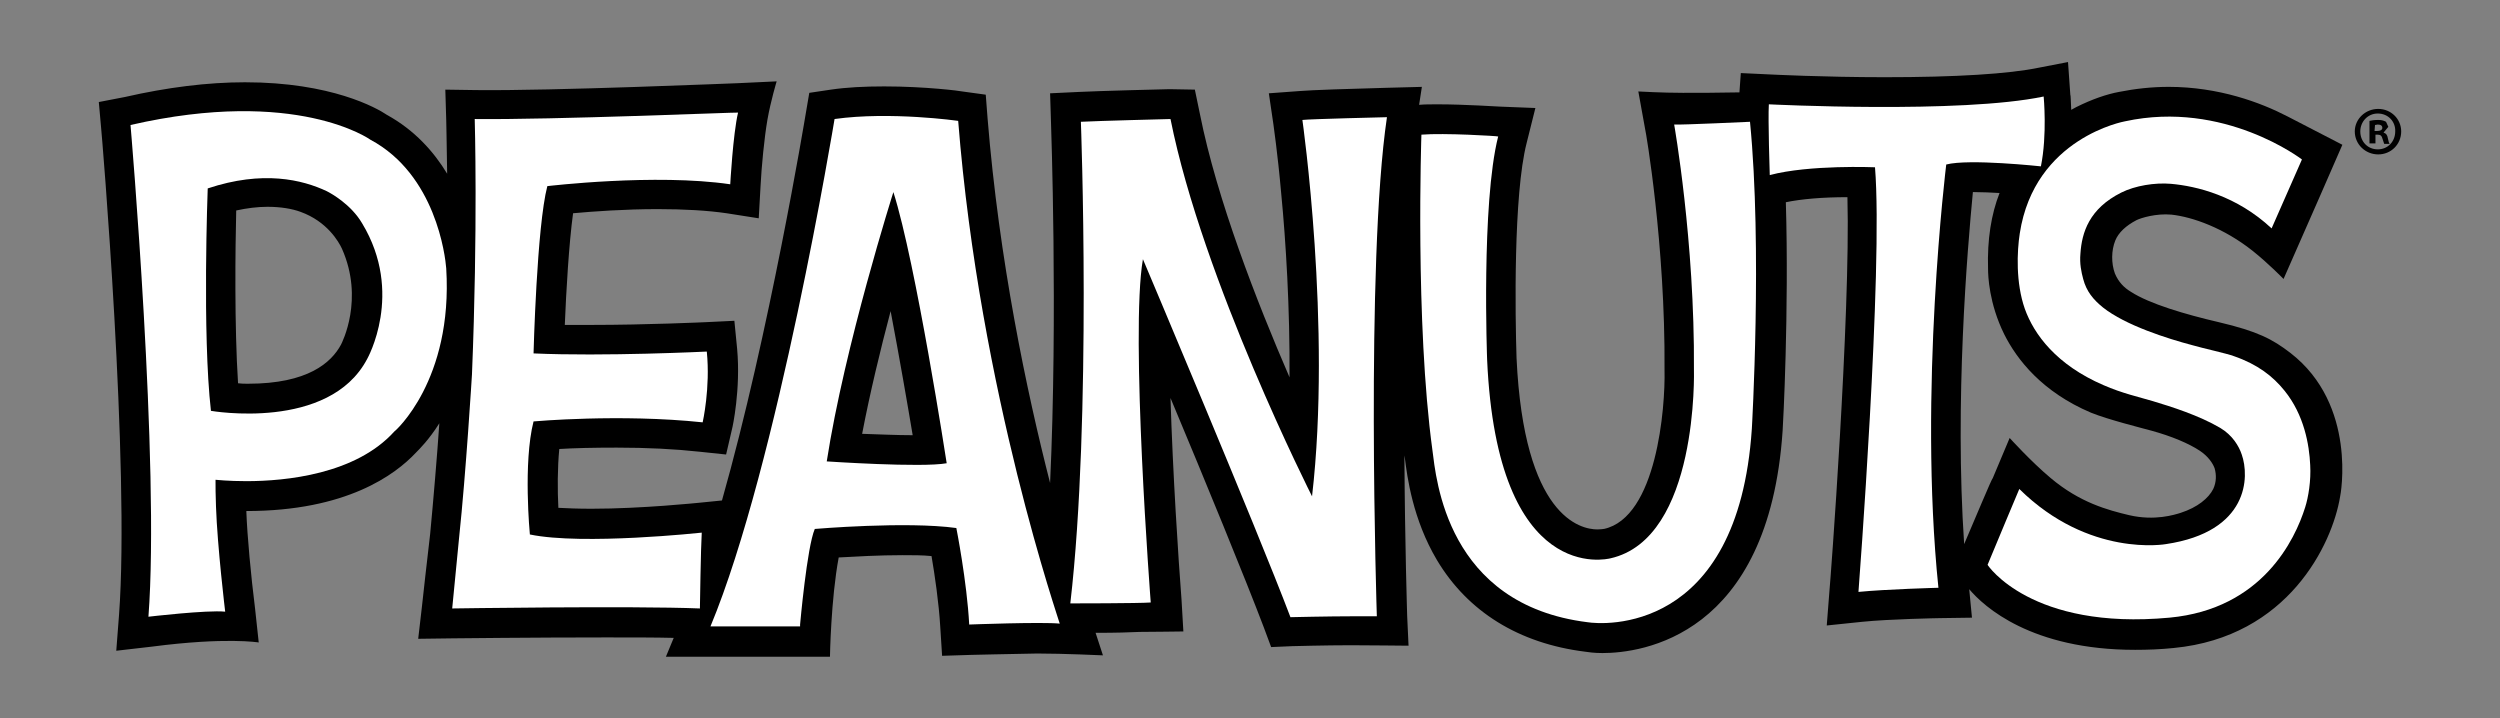
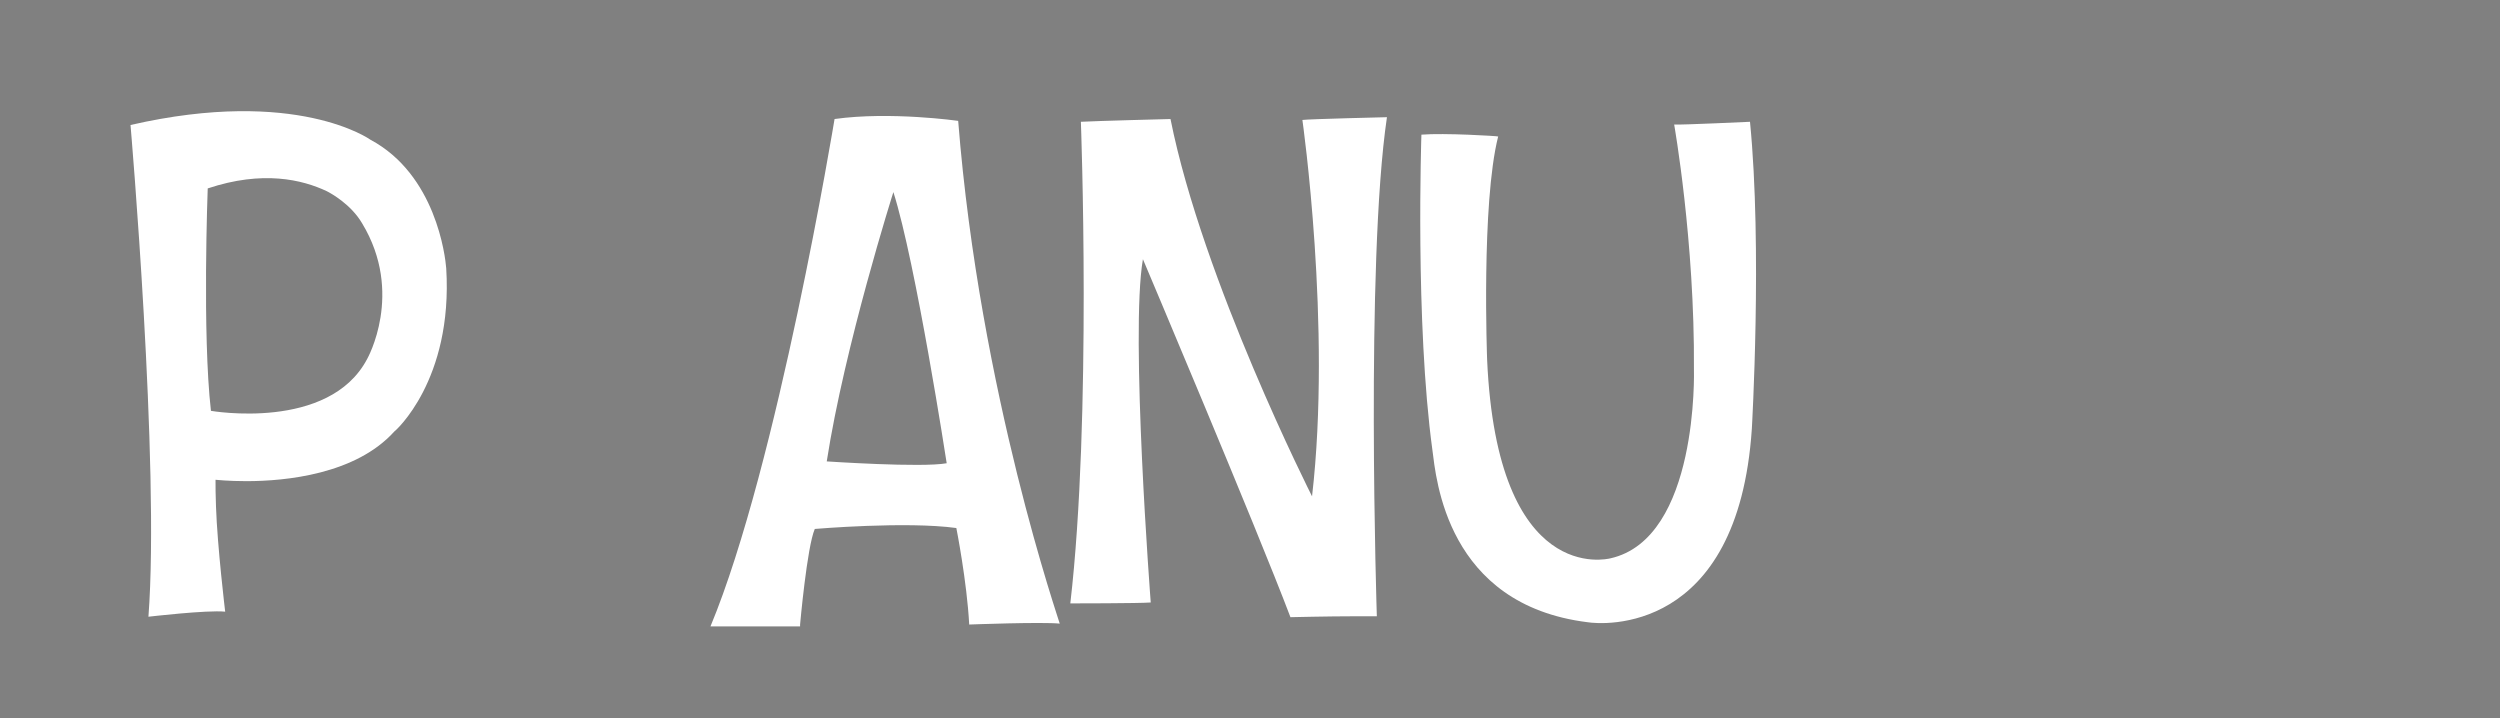
<svg xmlns="http://www.w3.org/2000/svg" version="1.1" id="Layer_1" x="0px" y="0px" viewBox="0 0 544 156.3" style="enable-background:new 0 0 544 156.3;" xml:space="preserve">
  <rect x="0" y="0" width="544" height="156.3" fill="#808080" stroke="none" />
  <style type="text/css">
	.st0{fill:#FFFFFF;}
</style>
  <g>
-     <path d="M497.7,25.3c-5.8-3-14.9-6.4-25.8-6.4c-3.6,0-7.3,0.4-10.8,1.1c-2.7,0.5-5.9,1.6-9.3,3.3l-1.1,0.6   c-0.1-1.8-0.1-3.2-0.2-3.3l-0.5-7.1l-6.2,1.2c-6.7,1.4-18.3,2.1-33.7,2.1c-13.3,0-24.8-0.6-24.9-0.6l-6.4-0.3l-0.3,4.2   c-5,0.1-8.7,0.1-12.3,0.1c-4.5,0-9.7-0.3-9.7-0.3l1.5,8.3c0.1,0.2,4.4,25.1,4.2,52.2v0.1c0.2,8.2-1.7,32.1-13.2,34.6h-0.1   c0,0-0.5,0.1-1.3,0.1c-3.7,0-16-2.7-17.6-37.3c-0.3-9.2-0.7-35.5,2.2-46.8l1.9-7.6l-7.6-0.3c-0.3,0-7.9-0.5-13.5-0.5   c-1.7,0-3,0-4.1,0.1h-0.1l0.6-3.9l-7.6,0.2c-7.9,0.2-16.6,0.5-18.9,0.7c-2.5,0.2-6.8,0.5-6.8,0.5l1,6.8c0,0.2,0.9,6,1.7,15.1   c1,10.3,1.9,24.8,1.8,39.9c-7.1-16.4-15.8-38.7-19.5-57.3l-1.1-5.3l-5.5-0.1c-0.6,0-15.9,0.4-19.7,0.6l-6.3,0.3l0.2,6.4   c0,0.5,1.5,41.8-0.2,78.4c-5.1-19.9-11.1-48.5-13.6-79.3l-0.4-5.2l-5.1-0.7c-0.3-0.1-8-1.1-17-1.1c-4.3,0-8.2,0.2-11.6,0.7   l-4.7,0.7l-0.8,4.7c-0.1,0.6-7.9,47.7-18.2,84l-5,0.5c-0.1,0-12.4,1.3-23.4,1.3c-3,0-5.3-0.1-7.2-0.2c-0.2-3.8-0.2-8.7,0.2-12.8   c3.1-0.2,7.5-0.3,12.5-0.3c6.6,0,12.6,0.3,18.1,0.9l5.7,0.6l1.3-5.6c0.1-0.3,1.9-8.6,1.1-17.4l-0.6-6.1l-6.2,0.3   c-0.1,0-12.7,0.6-25.1,0.6c-2,0-3.9,0-5.6,0c0.3-7.4,0.9-17.7,1.8-24.3c4.4-0.4,11.3-0.9,18.4-0.9c5.8,0,10.9,0.3,15,0.9l7,1.1   l0.4-7.1c0.2-4,0.8-10.4,1.5-14.4s2-8.3,2-8.3l-8.5,0.4c-0.4,0-40.5,1.7-56.9,1.5l-6.7-0.1l0.2,6.7c0,0.1,0.1,4.4,0.2,11.6   c-2.9-4.8-7.1-9.5-13.1-12.8c-2.2-1.5-12.1-7.1-30.9-7.1c-8.1,0-16.9,1.1-26.1,3.2l-5.7,1.1l0.5,5.6c0.1,0.7,6.3,74,3.9,106   l-0.6,7.8l7.8-0.9c16.1-2.1,23.2-0.9,23.2-0.9l-0.8-7.4c-0.9-7.2-1.7-15.7-1.9-21.2c21.8,0,32.4-7.9,36.9-12.7   c0.8-0.8,2.9-2.9,5.1-6.4c-0.5,7.3-1.3,16.7-2,24.1c-0.7,5.9-1.5,13.2-1.8,15.9c-0.3,2.6-0.8,6.9-0.8,6.9l7.6-0.1   c0.2,0,17.5-0.2,33.2-0.2c6,0,10.9,0,14.8,0.1l-1.7,4.1h35.7c0,0,0.2-12.5,1.9-21.6c3.6-0.2,8.8-0.5,13.9-0.5c2.3,0,4.4,0,6.3,0.2   c0.7,4.1,1.6,10.2,1.9,15.4l0.4,6.3l6.3-0.2c0.1,0,8.4-0.2,14.4-0.3c5.7,0,14.3,0.4,14.3,0.4l-1.6-4.9c4.6,0,7.3-0.1,9.6-0.2   c2.3,0,9.5-0.1,9.5-0.1l-0.4-6.9c-0.7-9.1-1.9-27.5-2.4-43.9c7.5,17.9,16.4,39.6,20.3,49.9l1.6,4.3l4.6-0.2c0.1,0,7.3-0.2,12.7-0.2   c3.1,0,12.6,0.1,12.6,0.1l-0.3-6.5c0-0.3-0.5-15.5-0.6-34.9l0.1,0.6c0.5,4,1.7,13.3,7,22.2c6.7,11.2,17.8,18.1,32.2,19.9   c0.6,0.1,2,0.3,3.8,0.3c8.4,0,36.2-3.5,39.2-48.4c0.1-1.3,1.4-25.9,0.7-49.7c3.4-0.7,8-1.1,13.4-1.1c0.7,25.9-3.8,84.9-3.9,85.5   l-0.6,7.7l7.7-0.8c5.8-0.6,16.8-0.8,16.9-0.8l7-0.1l-0.6-6.2c3.2,3.8,13.5,13.2,36.1,13.2c2.7,0,5.5-0.1,8.4-0.4   c24.9-2.4,34.5-22.6,36.2-32.9c0.1-0.3,3.8-20-10.8-31.3c-3.9-3-7.1-4.7-15.6-6.7c-7.3-1.7-15.1-4-19.1-6.6c-1.5-0.9-2.7-2.1-3.5-4   c-0.8-2.2-0.8-5,0.1-7.2c0.7-1.7,2.3-3.2,4.6-4.4c1-0.5,4.3-1.5,7.6-1.2c4.6,0.5,11.4,2.9,17.7,7.9c3.5,2.8,6.7,6.1,6.7,6.1l8-18.2   l4.8-11L497.7,25.3z M187.6,94.4c1.7-8.9,4-18.4,6.2-26.7c1.9,10,3.7,20.4,4.8,27C195,94.7,191,94.5,187.6,94.4z M74.2,75L74.2,75   c-2.1,3.9-7.2,8.5-20.2,8.5c-0.8,0-1.5,0-2.2-0.1C51,71,51.2,53.9,51.4,45.8c2.3-0.5,4.6-0.8,6.8-0.8c2.8,0,5.3,0.4,7.2,1.1   c5.8,2.1,8.3,6.5,9,8C79.3,65.1,74.4,74.6,74.2,75z M427.4,118.4c-2.1-31.1,0.7-64.1,1.9-76.6h0.3c1.8,0,3.6,0.1,5.5,0.2   c-1.8,4.6-2.7,10.1-2.5,16.5c0,1.5,0.2,7.5,3.5,14.2c2.8,5.6,8.3,12.6,18.9,17.1c3.7,1.5,10.9,3.3,13.1,3.9   c4.4,1.2,8.2,2.8,10.6,4.4c1.8,1.2,2.8,2.7,3.2,3.8c0.4,1.4,0.4,3-0.3,4.5c-1,2-3.4,4-7.1,5.2c-1.3,0.4-5.6,1.8-11.2,0.5   c-4.6-1.1-10.7-2.7-17.1-8.1c-4.3-3.6-8.9-8.7-8.9-8.7l-3.7,8.8C433.5,103.9,429.6,113.3,427.4,118.4L427.4,118.4z" />
    <g>
      <path class="st0" d="M97.1,58.4c-0.2-2.7-2.3-20.4-16.5-28c0,0-16-11.5-52.2-3.2c0,0,6.4,74.2,3.9,107c0,0,12.8-1.5,16.7-1.1    c0,0-1.7-14.1-2-22.9c-0.1-2.5-0.1-4.3-0.1-5.8c0,0,2.8,0.3,6.7,0.3c8.6,0,23.8-1.5,32.2-10.8C85.9,93.9,98.6,82.8,97.1,58.4     M79.9,78.1c-8.3,15.8-34,11.3-34,11.3C44,72.7,45.2,41,45.2,41c12-4,20.6-1.9,25.9,0.6c1,0.5,5.3,2.9,7.7,7    C88,63.8,79.9,78.1,79.9,78.1" />
-       <path class="st0" d="M103.3,25.9c0,0,0.7,23.8-0.6,55.6c0,0-1.3,21.4-2.8,35.5c0,0-1.2,12.1-1.5,15.4c0,0,39.1-0.6,53.9,0    c0,0,0.2-13.5,0.4-16.5c0,0-25.9,2.8-37.4,0.4c0,0-1.5-15.6,0.8-24.6c0,0,18.8-1.7,36.8,0.2c0,0,1.7-7.5,0.9-15.4    c0,0-22.5,1.1-37.7,0.4c0,0,0.7-27.6,3-36.4c0,0,23.5-2.8,39.8-0.4c0,0,0.6-10.9,1.7-15.6C160.6,24.4,120,26.1,103.3,25.9" />
      <path class="st0" d="M208.5,26.3c0,0-14.8-2.1-26.9-0.4c0,0-12.4,75.3-27,110.4h19.5v-0.4c0,0,1.5-16.9,3.2-20.8    c0,0,19.9-1.7,30.8-0.2c0,0,2.3,11.6,2.8,21c0,0,15.8-0.6,19.7-0.2C230.7,135.7,213.2,85.6,208.5,26.3 M179.9,100.4    c3.9-25.2,14.5-58.6,14.5-58.6c4.9,15.4,11.6,59,11.6,59C200.6,101.8,179.9,100.4,179.9,100.4" />
      <path class="st0" d="M235.2,26.5c0,0,2.4,64.4-2.3,104.8c0,0,15,0,17.5-0.2c0,0-4.5-58.6-1.7-74.7c0,0,24.8,58.6,32.1,77.9    c0,0,8.3-0.2,13.9-0.2h4.9c0,0-2.5-76.8,2.2-108.6c0,0-16.9,0.4-18.4,0.6c0,0,6.4,44.9,2.1,81.9c0,0-23.8-47-30.8-82.1    C254.7,25.9,238.9,26.3,235.2,26.5" />
      <path class="st0" d="M309.3,29.3c0,0-1.4,40.9,2.4,68.7c0.8,6,3,33.6,33.8,37.4c3.1,0.5,32.7,2.9,35.7-42.1c0,0,2.3-39.4-0.4-66.8    c0,0-15,0.7-16.5,0.6c0,0,4.5,25.4,4.3,53.3c0,0,1.1,36.8-18.2,41.1c-0.5,0.1-24.6,6.2-26.8-43.2c0,0-1.3-34,2.4-48.6    C326,29.6,314.2,28.9,309.3,29.3" />
-       <path class="st0" d="M404.4,128.8c0,0,5.4-70.4,3.6-92.4c0,0-14.3-0.6-22.9,1.7c0,0-0.4-12.2-0.2-15.4c0,0,41.8,2.1,59.8-1.7    c0,0,0.8,8.3-0.6,15.2c0,0-15.7-1.7-20.6-0.4c0,0-6.1,49.5-1.7,92.1C421.8,127.9,410.5,128.2,404.4,128.8" />
-       <path class="st0" d="M472.1,134.4c20.2-1.9,27.3-17,29.5-24c0.7-2.2,1.3-5.8,1.1-9.2c-0.2-4.4-1.3-10.9-5.6-16.2    c-2.5-3.1-5.8-5.7-11-7.5c-1.6-0.6-6.7-1.7-9.1-2.4c-5.3-1.4-14.5-4.3-19.4-8.2c-2.1-1.7-3.6-3.5-4.3-6.2    c-0.4-1.5-0.8-3.3-0.6-5.5c0.3-4.6,1.9-9.8,8.9-13.3c3-1.5,7.3-2.2,10.8-1.9c5.6,0.5,14.3,2.6,21.9,9.7l6.6-15    c0,0-16.9-13-38.5-8.3c0,0-19.7,3.5-22.9,24.4c-0.6,3.9-0.9,10.7,1.1,16.4c2,5.6,6.9,12.2,17.1,16.6c4.1,1.8,7.8,2.6,10.8,3.5    c4,1.2,10,3.1,14.6,5.8c2.7,1.6,4.1,4,4.7,5.8c1.7,4.8,1.6,16.8-16.5,19.5c0,0-16.7,3-31.9-12c0,0-5.3,12.6-6.9,16.5    C432.5,123,442,137.2,472.1,134.4" />
    </g>
-     <path d="M517.5,23.7c2.8,0,5,2.2,5,4.9c0,2.8-2.2,5-5,5s-5.1-2.2-5.1-5C512.4,25.9,514.7,23.7,517.5,23.7z M517.4,24.7   c-2.2,0-3.8,1.8-3.8,3.9c0,2.2,1.6,3.9,3.8,3.9c2.2,0,3.8-1.7,3.8-3.9C521.3,26.5,519.7,24.7,517.4,24.7z M516.7,31.2h-1.1v-4.9   c0.4-0.1,1.1-0.2,1.9-0.2c0.9,0,1.3,0.2,1.7,0.4l0.5,1.1l-1,1.2v0.1c0.5,0.1,0.8,0.5,0.9,1.2c0.2,0.8,0.2,1,0.4,1.2h-1.2l-0.4-1.2   c-0.1-0.5-0.4-0.8-1-0.8h-0.5v1.9L516.7,31.2z M516.7,28.5h0.6c0.6,0,1.1-0.2,1.1-0.7c0-0.4-0.3-0.7-1-0.7l-0.6,0.1L516.7,28.5   L516.7,28.5z" />
  </g>
</svg>